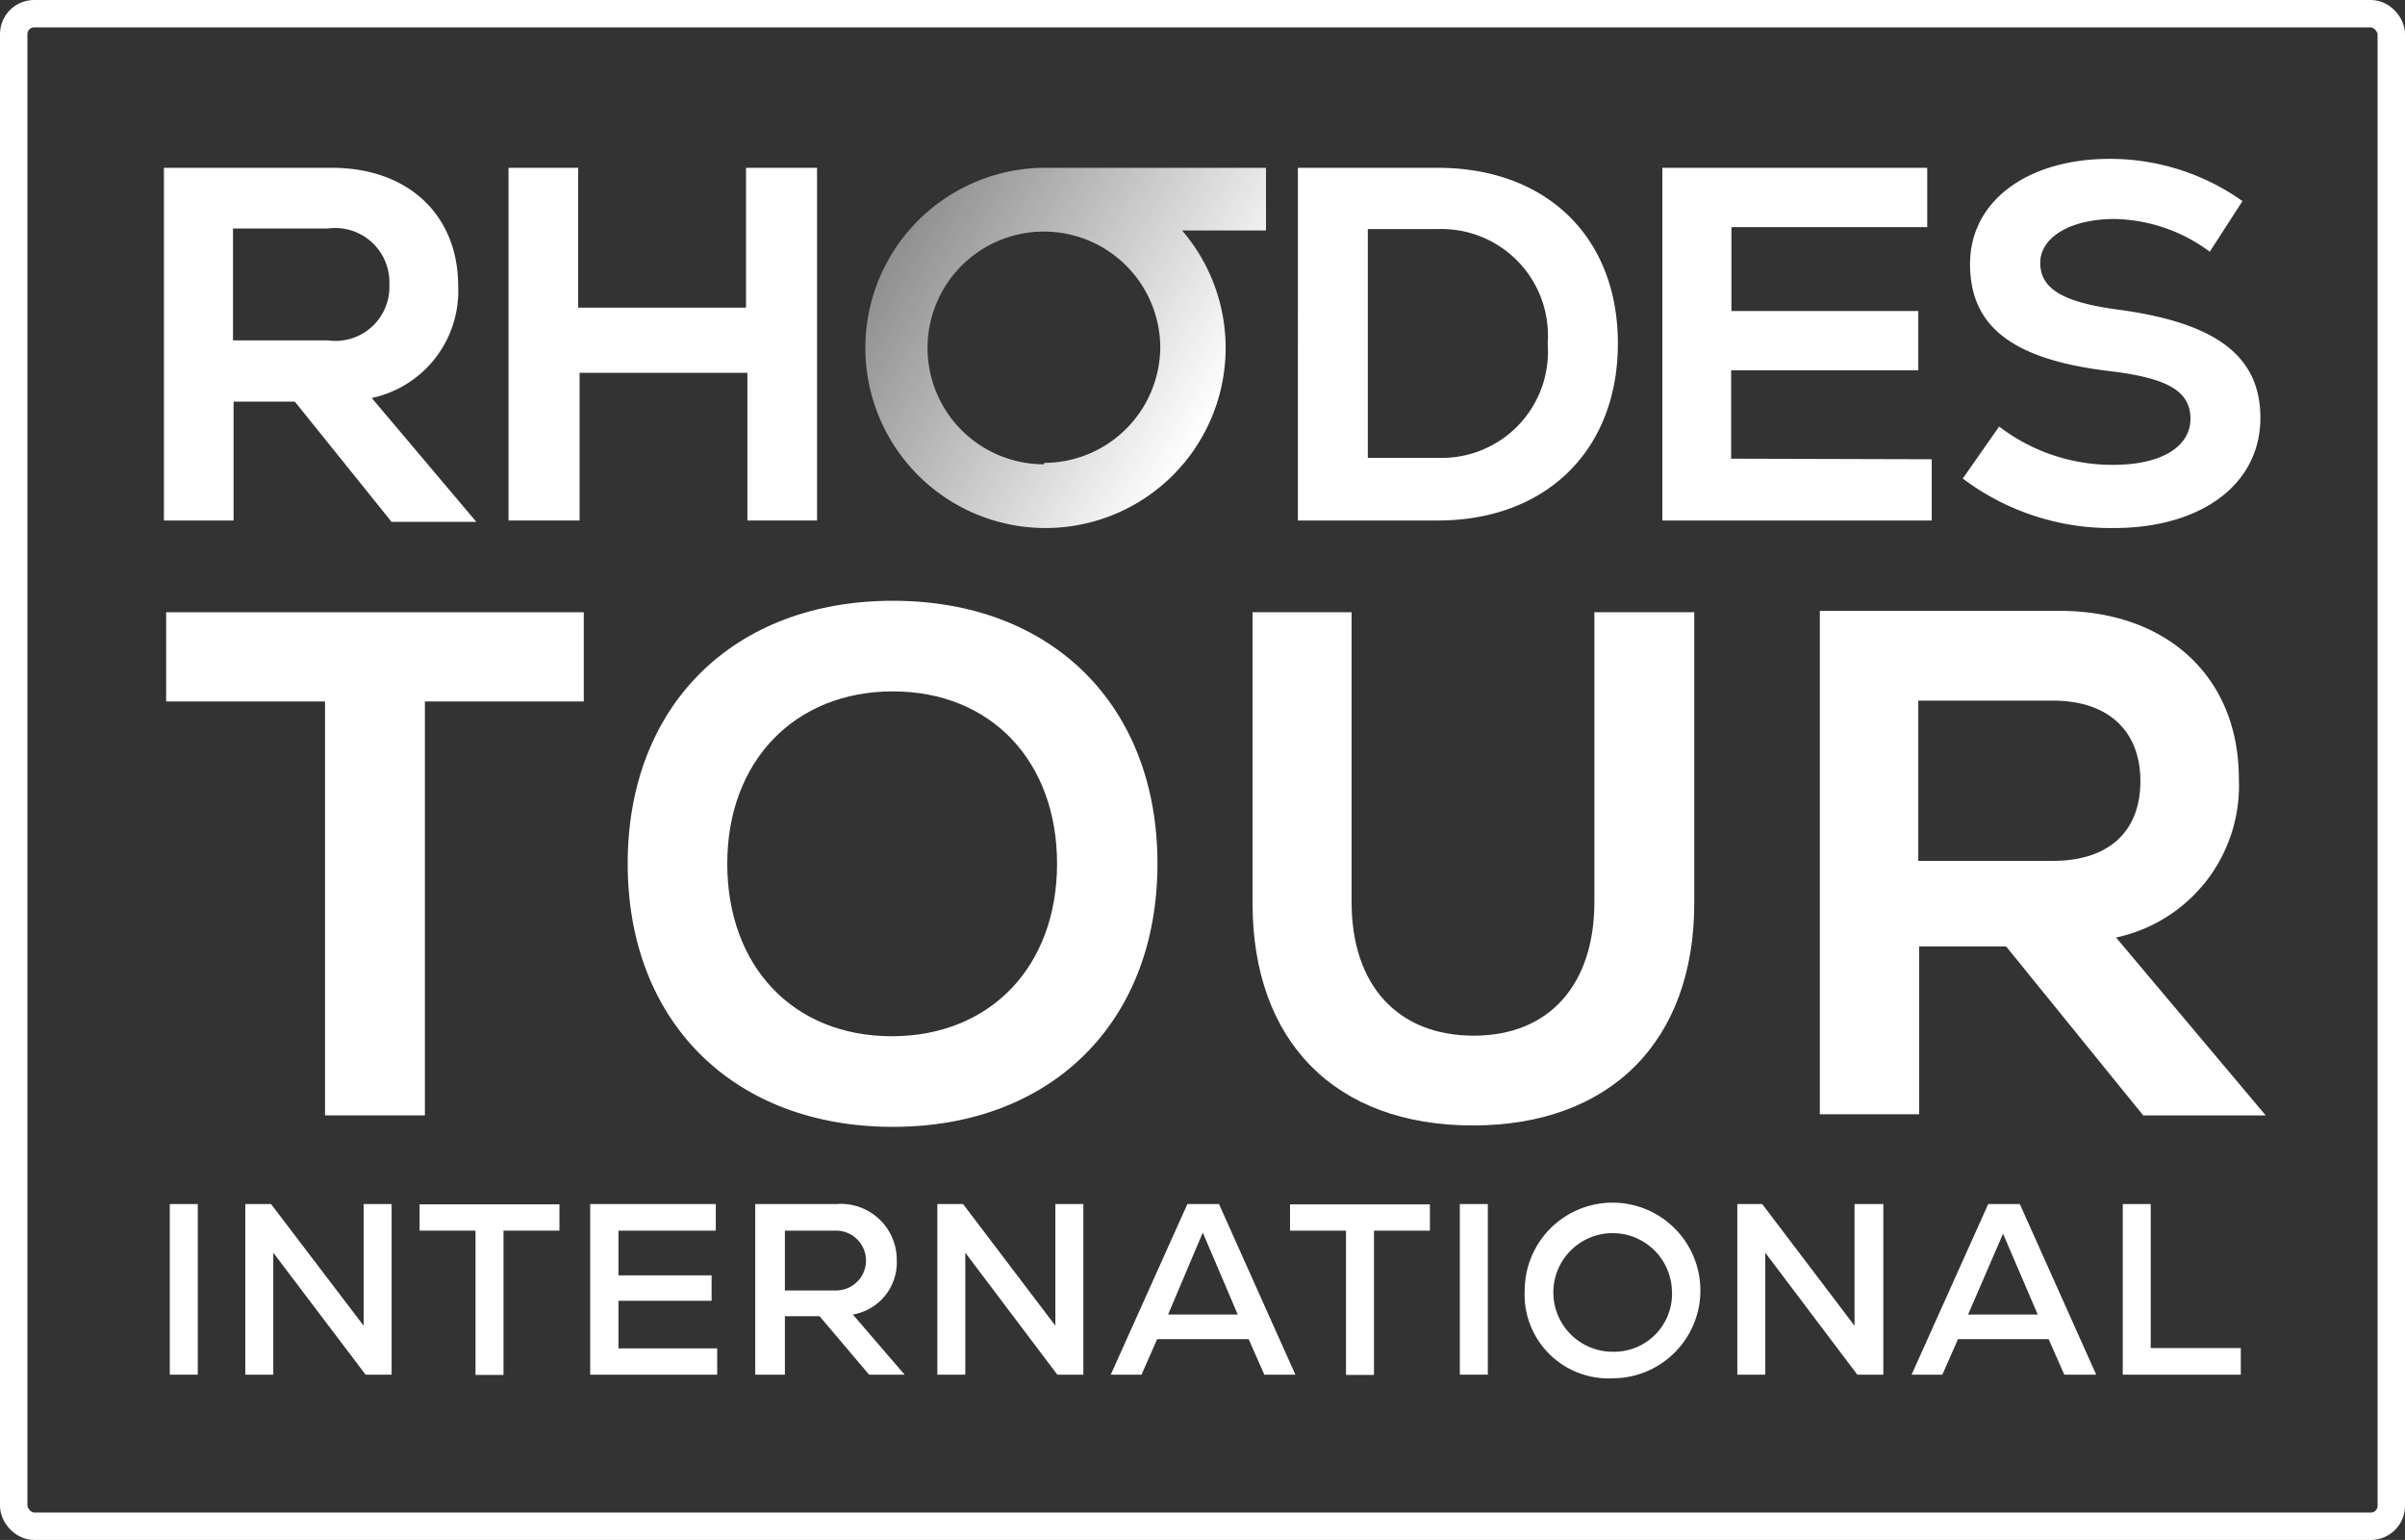
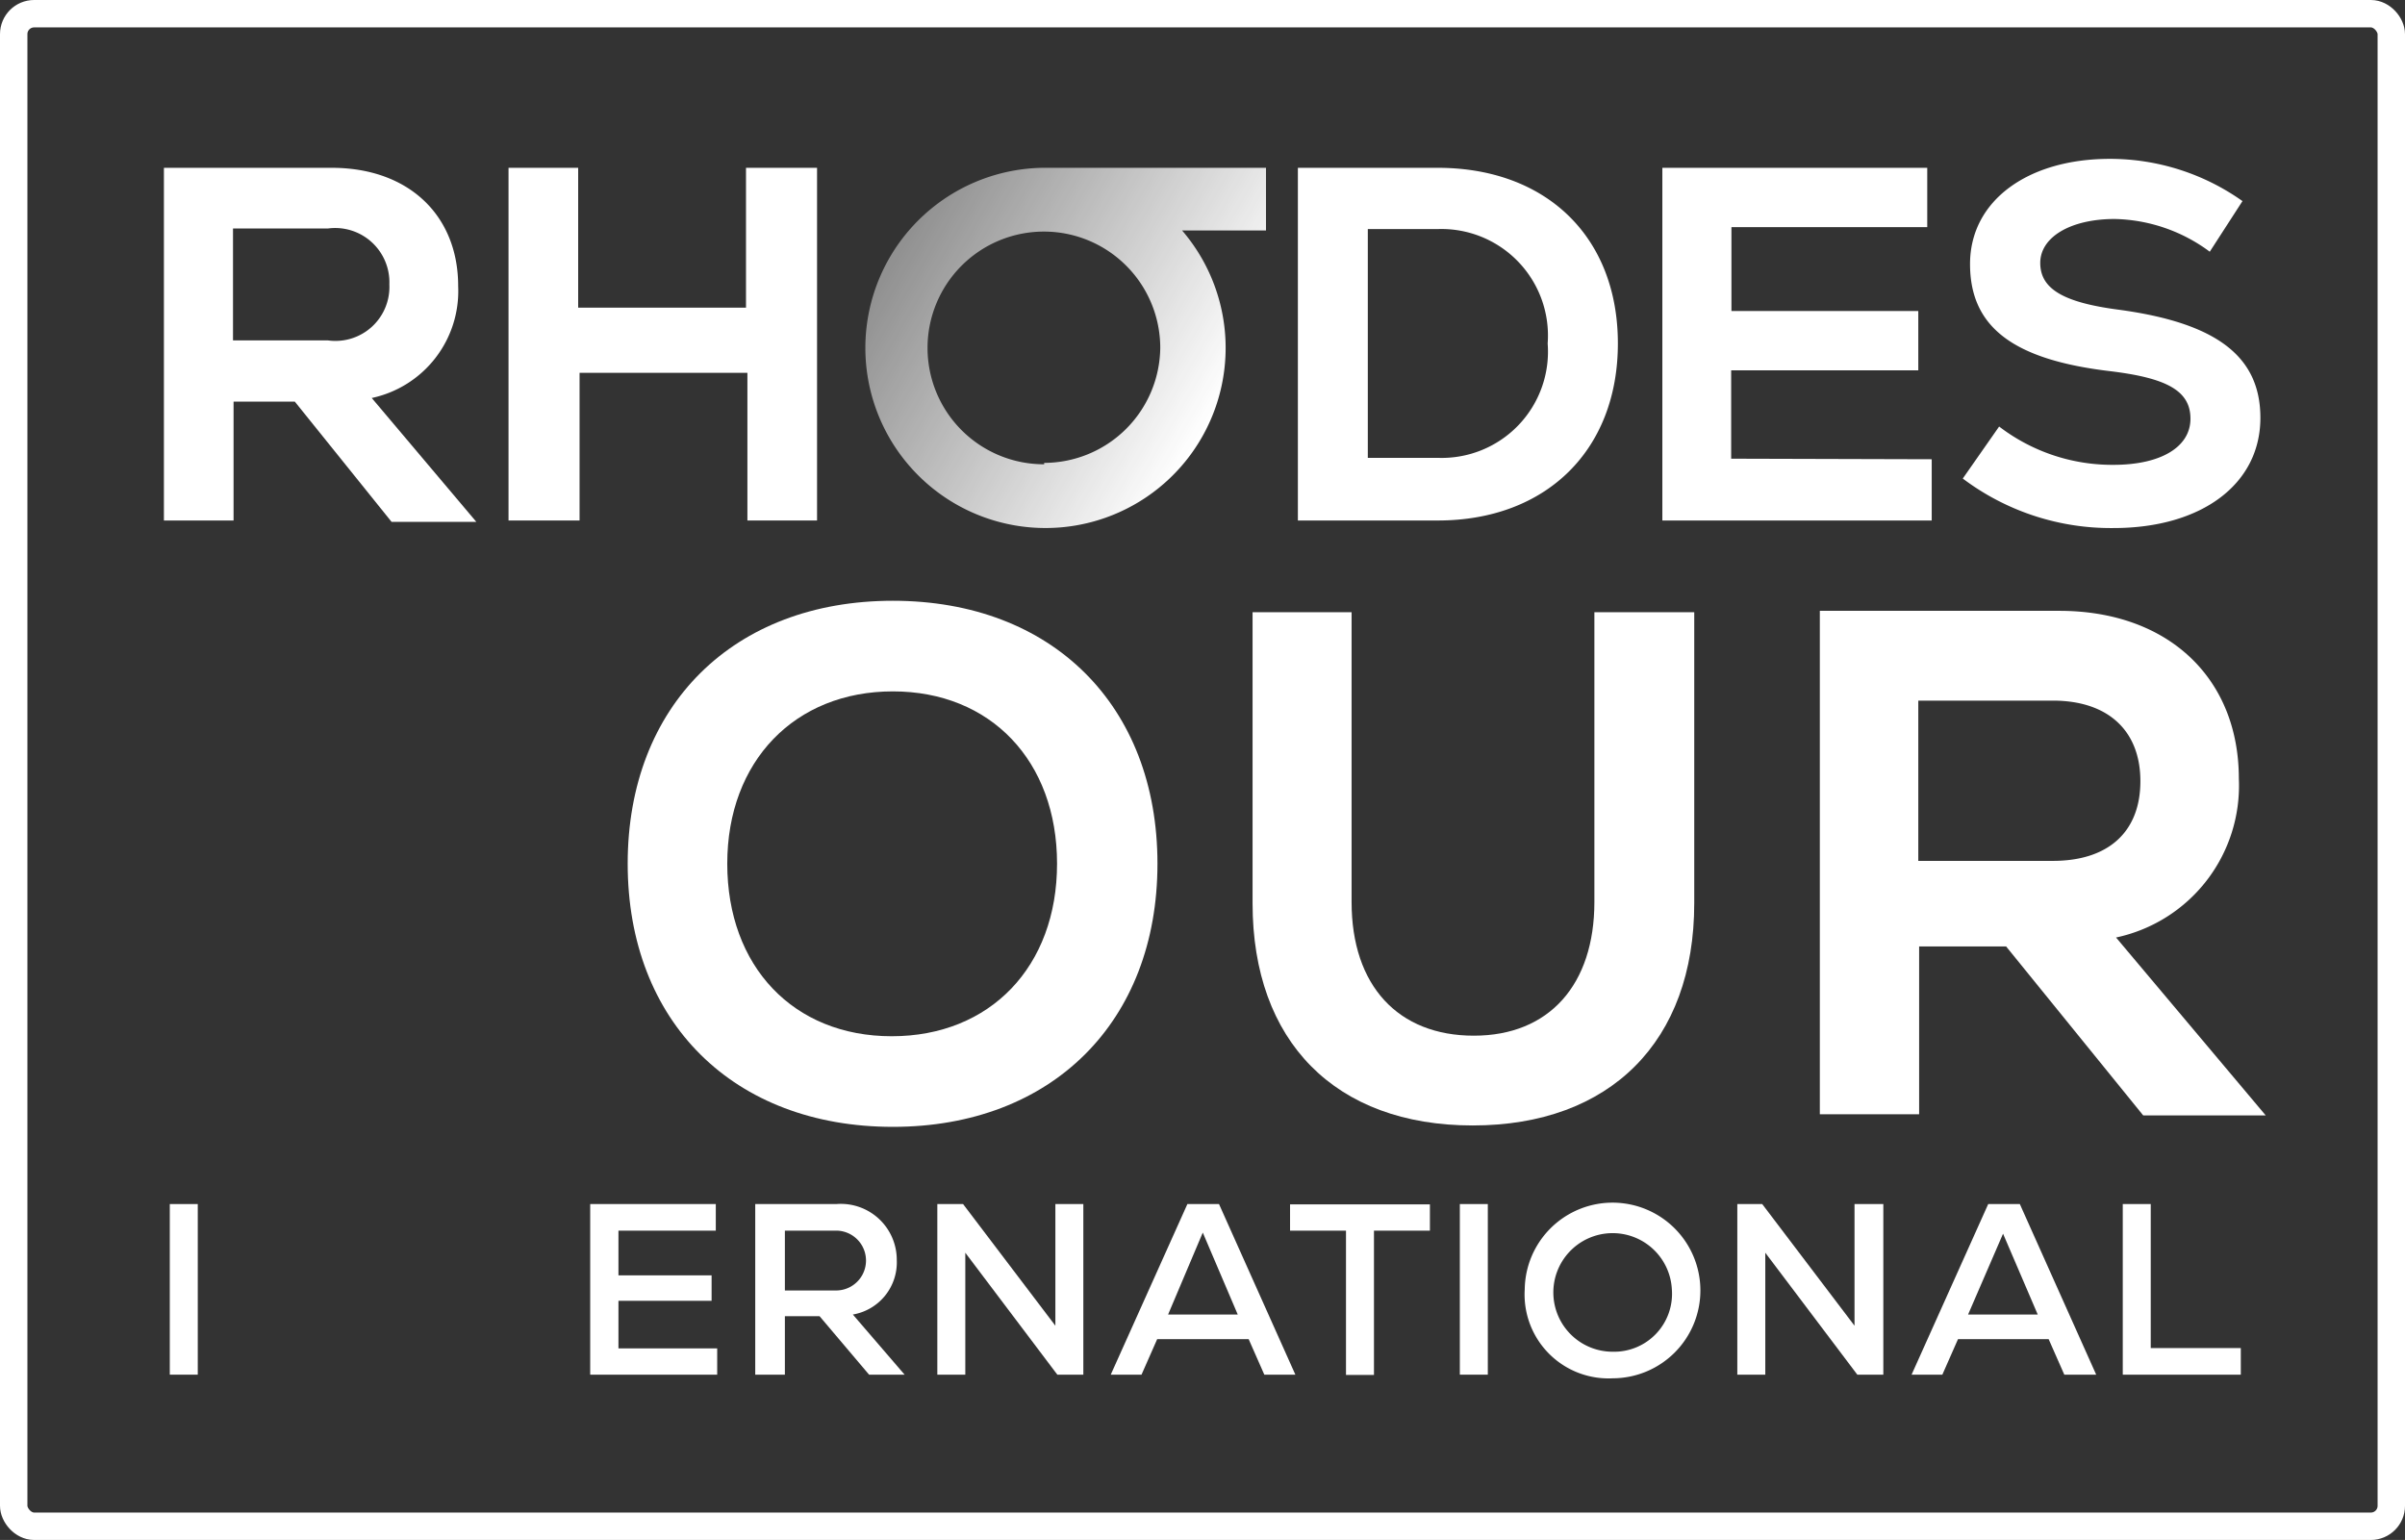
<svg xmlns="http://www.w3.org/2000/svg" id="Layer_1" data-name="Layer 1" viewBox="0 0 85.98 55.06">
  <rect x="0" y="0" width="85.98" height="55.06" fill="#333333" stroke="none" />
  <defs>
    <style>.cls-1{fill:none;stroke:#fff;stroke-miterlimit:10;stroke-width:0.98px;}.cls-2{fill:#fff;}.cls-3{fill:url(#Degradado_sin_nombre_9);}</style>
    <linearGradient id="Degradado_sin_nombre_9" x1="43.68" y1="14.27" x2="32.52" y2="7.82" gradientUnits="userSpaceOnUse">
      <stop offset="0" stop-color="#fff" />
      <stop offset="1" stop-color="#fff" stop-opacity="0.45" />
    </linearGradient>
  </defs>
  <rect class="cls-1" x="0.49" y="0.49" width="85" height="54.08" rx="0.73" transform="translate(85.98 55.06) rotate(180)" />
  <path class="cls-2" d="M10.54,14.36H8.35v4.25H5.86V6h6c2.75,0,4.52,1.7,4.52,4.23a3.91,3.91,0,0,1-3.09,4l3.74,4.43H14Zm1.18-6.19H8.33v4h3.39a1.93,1.93,0,0,0,2.2-2A1.94,1.94,0,0,0,11.72,8.17Z" />
  <path class="cls-2" d="M29.21,6V18.61H26.72V13.33h-6v5.28H18.18V6h2.49V11h6V6Z" />
  <path class="cls-2" d="M69.06,16.42v2.19H59.43V6H68.9V8.12h-7v3h6.68v2.12H61.89v3.16Z" />
  <path class="cls-2" d="M70.17,17.11l1.3-1.86a6.65,6.65,0,0,0,4.09,1.37c1.68,0,2.75-.63,2.75-1.65s-.89-1.46-2.88-1.7c-3.45-.41-5-1.57-5-3.83s2.06-3.76,5-3.76a8.18,8.18,0,0,1,4.74,1.51L79,9A5.88,5.88,0,0,0,75.6,7.83c-1.58,0-2.66.65-2.66,1.57s.81,1.41,2.78,1.67c3.51.47,5.09,1.66,5.09,3.87,0,2.37-2.1,3.94-5.25,3.94A8.8,8.8,0,0,1,70.17,17.11Z" />
  <path class="cls-3" d="M45.26,6h-8a6.44,6.44,0,1,0,5,2.24h3Zm-7.93,10.6a4.16,4.16,0,1,1,4.15-4.16A4.16,4.16,0,0,1,37.33,16.55Z" />
  <path class="cls-2" d="M57.84,12.28c0,3.82-2.57,6.33-6.44,6.33h-5V6h5C55.27,6,57.84,8.46,57.84,12.28Zm-2.51,0A3.81,3.81,0,0,0,51.4,8.19H48.9v8.18h2.5A3.8,3.8,0,0,0,55.33,12.28Z" />
-   <path class="cls-2" d="M20.87,25.08H15.19v14.8H11.62V25.08H5.94V21.89H20.87Z" />
  <path class="cls-2" d="M22.44,30.88c0-5.65,3.78-9.4,9.48-9.4s9.46,3.75,9.46,9.4-3.77,9.41-9.46,9.41S22.44,36.54,22.44,30.88Zm15.35,0c0-3.67-2.37-6.16-5.87-6.16S26,27.21,26,30.88s2.36,6.17,5.88,6.17S37.79,34.56,37.79,30.88Z" />
  <path class="cls-2" d="M44.78,32.3V21.89h3.54V32.25c0,3,1.67,4.78,4.37,4.78S57,35.2,57,32.25V21.89h3.57V32.3c0,4.93-3,7.94-7.92,7.94S44.78,37.23,44.78,32.3Z" />
  <path class="cls-2" d="M71.72,33.84H68.61v6H65.06v-18h8.56c3.9,0,6.42,2.41,6.42,6a5.55,5.55,0,0,1-4.39,5.68L81,39.88H76.62Zm1.67-8.79H68.58v5.73h4.81c2,0,3.13-1.05,3.13-2.85S75.37,25.05,73.39,25.05Z" />
  <path class="cls-2" d="M6.07,43.05h1v6.1h-1Z" />
-   <path class="cls-2" d="M14,43.05v6.1h-.93L9.77,44.79v4.36h-1v-6.1h.92L13,47.4V43.05Z" />
-   <path class="cls-2" d="M20,44h-2v5.16H17V44h-2v-.94h5Z" />
  <path class="cls-2" d="M25.64,48.21v.94H21.1v-6.1h4.49V44H22.11V45.6h3.33v.91H22.11v1.7Z" />
  <path class="cls-2" d="M29.3,47.06H28.06v2.09H27v-6.1H29.9a2,2,0,0,1,2.16,2A1.89,1.89,0,0,1,30.49,47l1.85,2.15H31.07ZM29.89,44H28.06v2.14h1.83a1.07,1.07,0,1,0,0-2.14Z" />
  <path class="cls-2" d="M38.73,43.05v6.1H37.8l-3.29-4.36v4.36h-1v-6.1h.92l3.3,4.35V43.05Z" />
  <path class="cls-2" d="M44.64,47.88H41.37l-.56,1.27h-1.1l2.74-6.1h1.13l2.73,6.1H45.2ZM41.76,47h2.49L43,44.07Z" />
  <path class="cls-2" d="M51.12,44h-2v5.16h-1V44h-2v-.94h5Z" />
  <path class="cls-2" d="M52.19,43.05h1v6.1h-1Z" />
  <path class="cls-2" d="M54.51,46.1a3.14,3.14,0,1,1,3.15,3.18A3,3,0,0,1,54.51,46.1Zm5.26,0a2.12,2.12,0,1,0-2.11,2.23A2.07,2.07,0,0,0,59.77,46.1Z" />
  <path class="cls-2" d="M67.33,43.05v6.1H66.4l-3.29-4.36v4.36h-1v-6.1H63l3.3,4.35V43.05Z" />
  <path class="cls-2" d="M73.24,47.88H70l-.56,1.27h-1.1l2.74-6.1h1.13l2.73,6.1H73.8ZM70.36,47h2.49l-1.24-2.89Z" />
  <path class="cls-2" d="M75.89,43.05h1V48.2h3.22v.95H75.89Z" />
</svg>